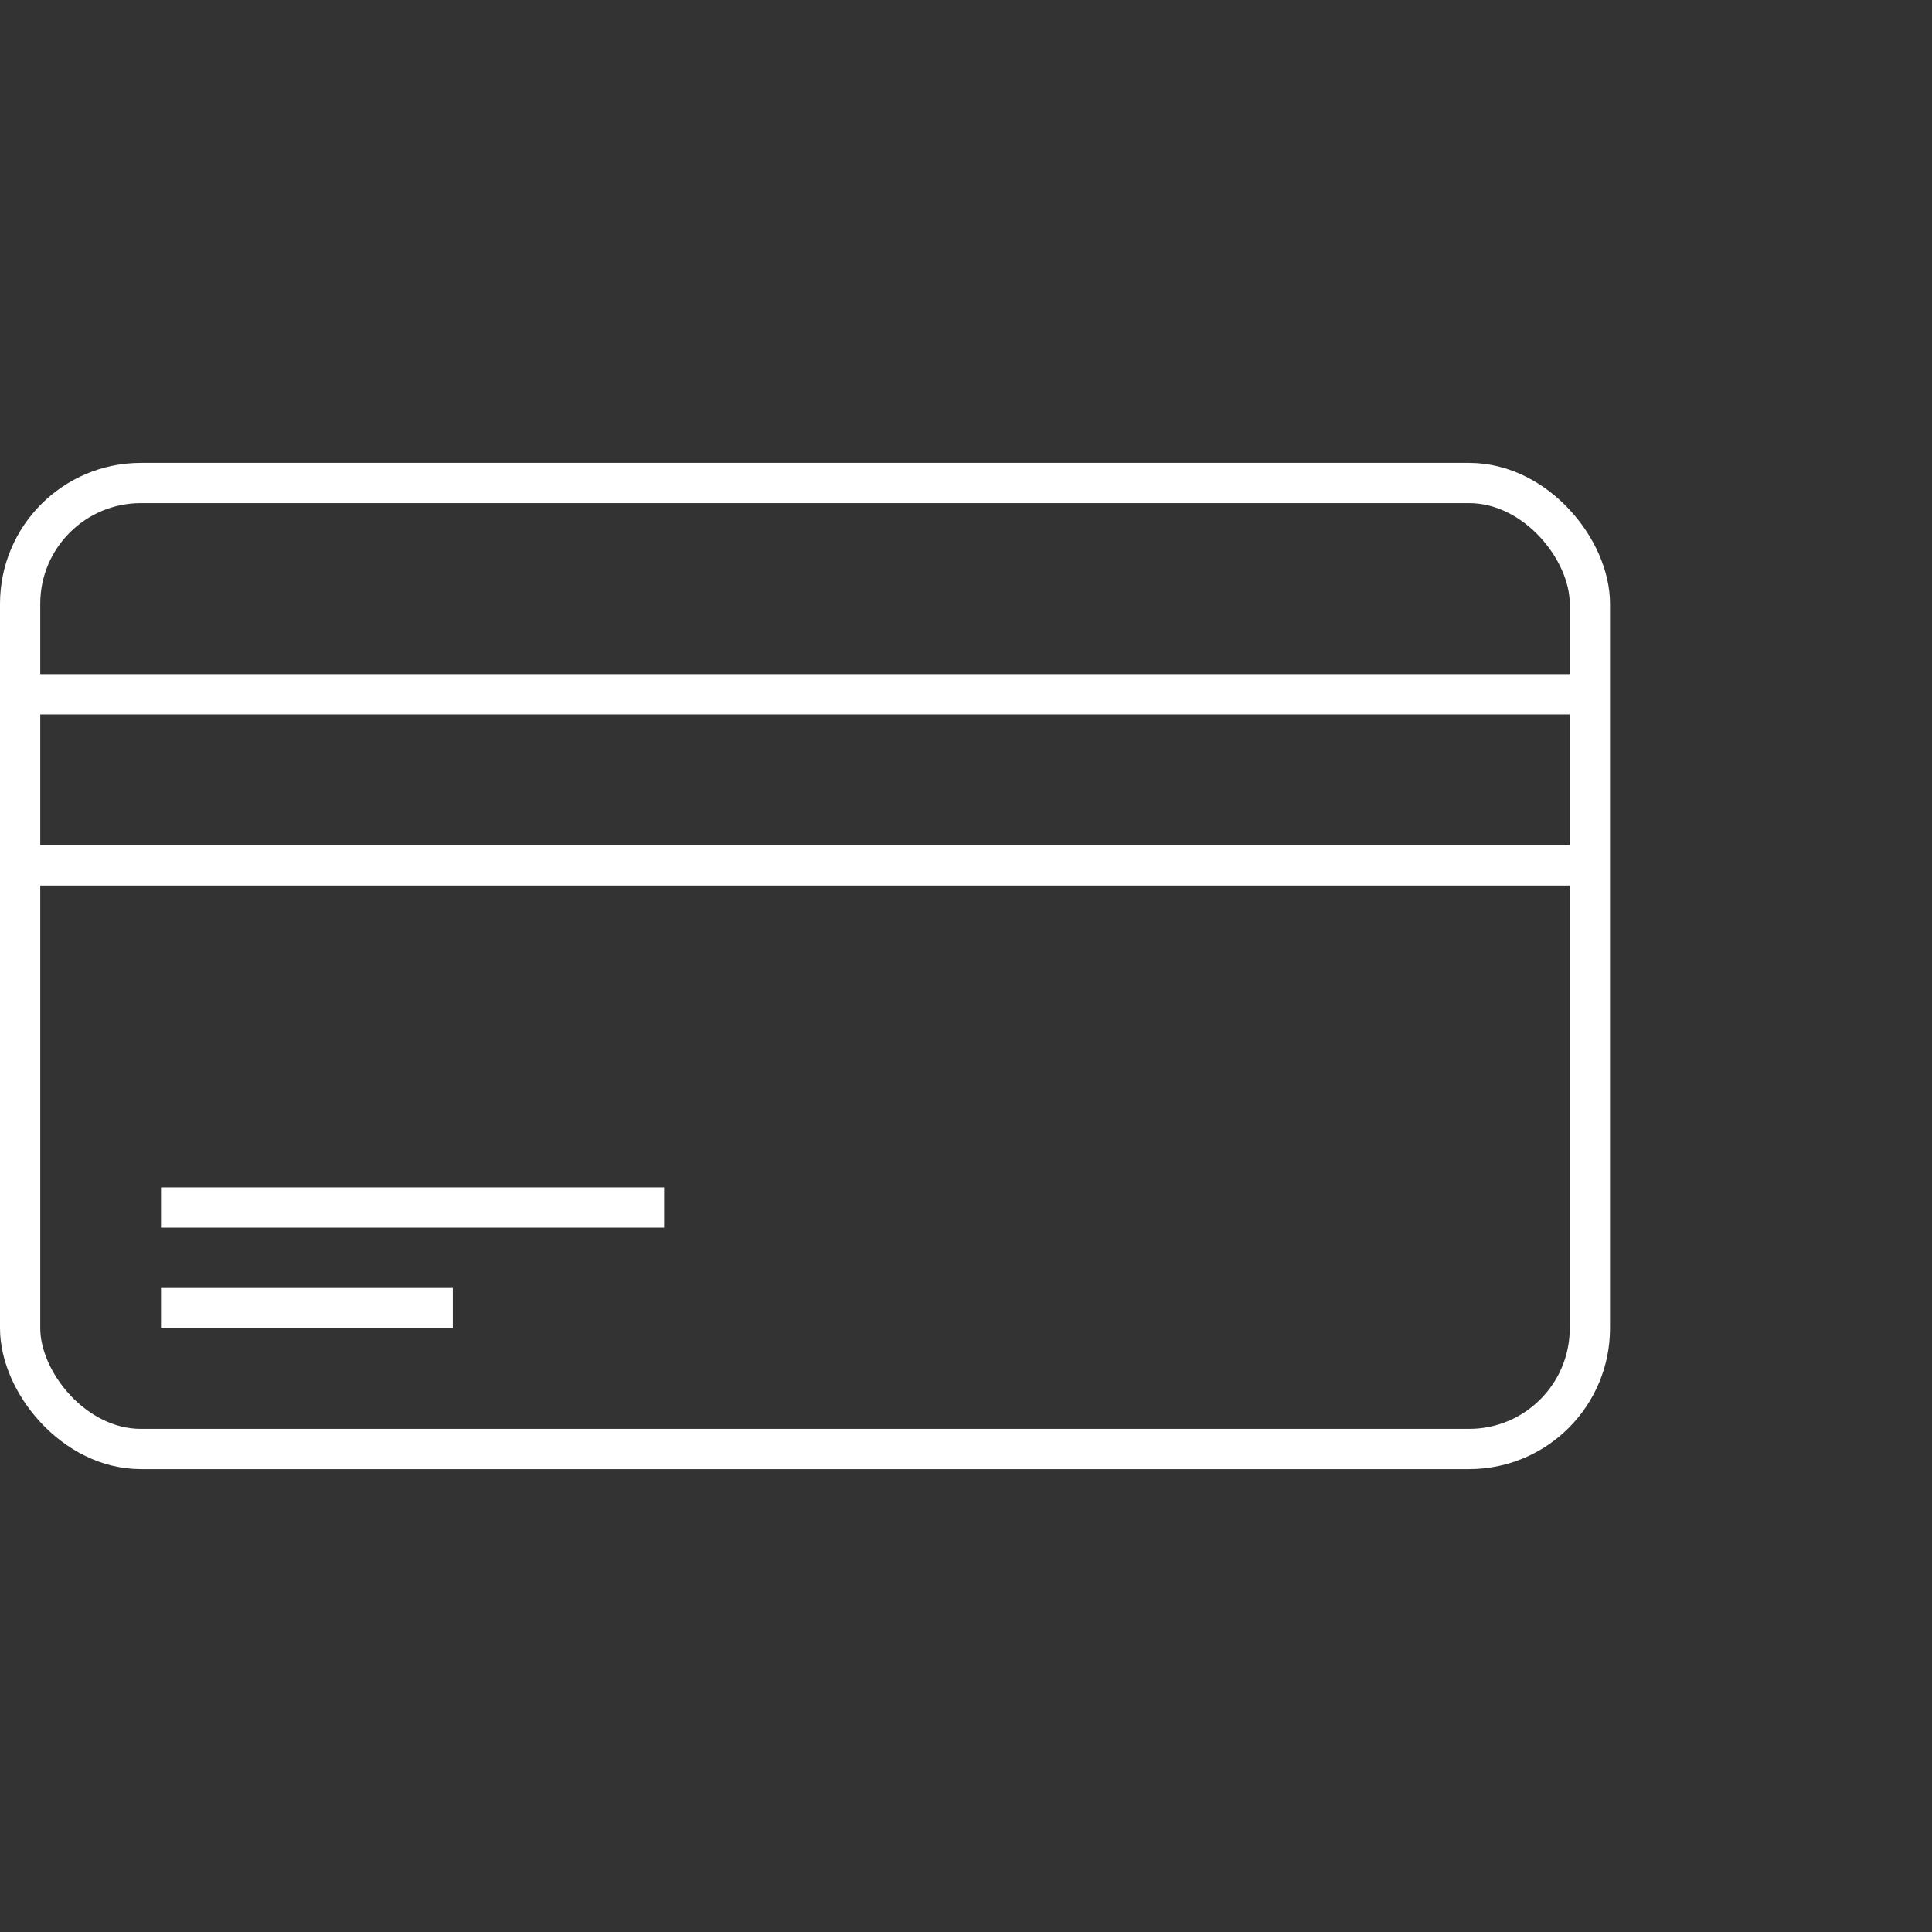
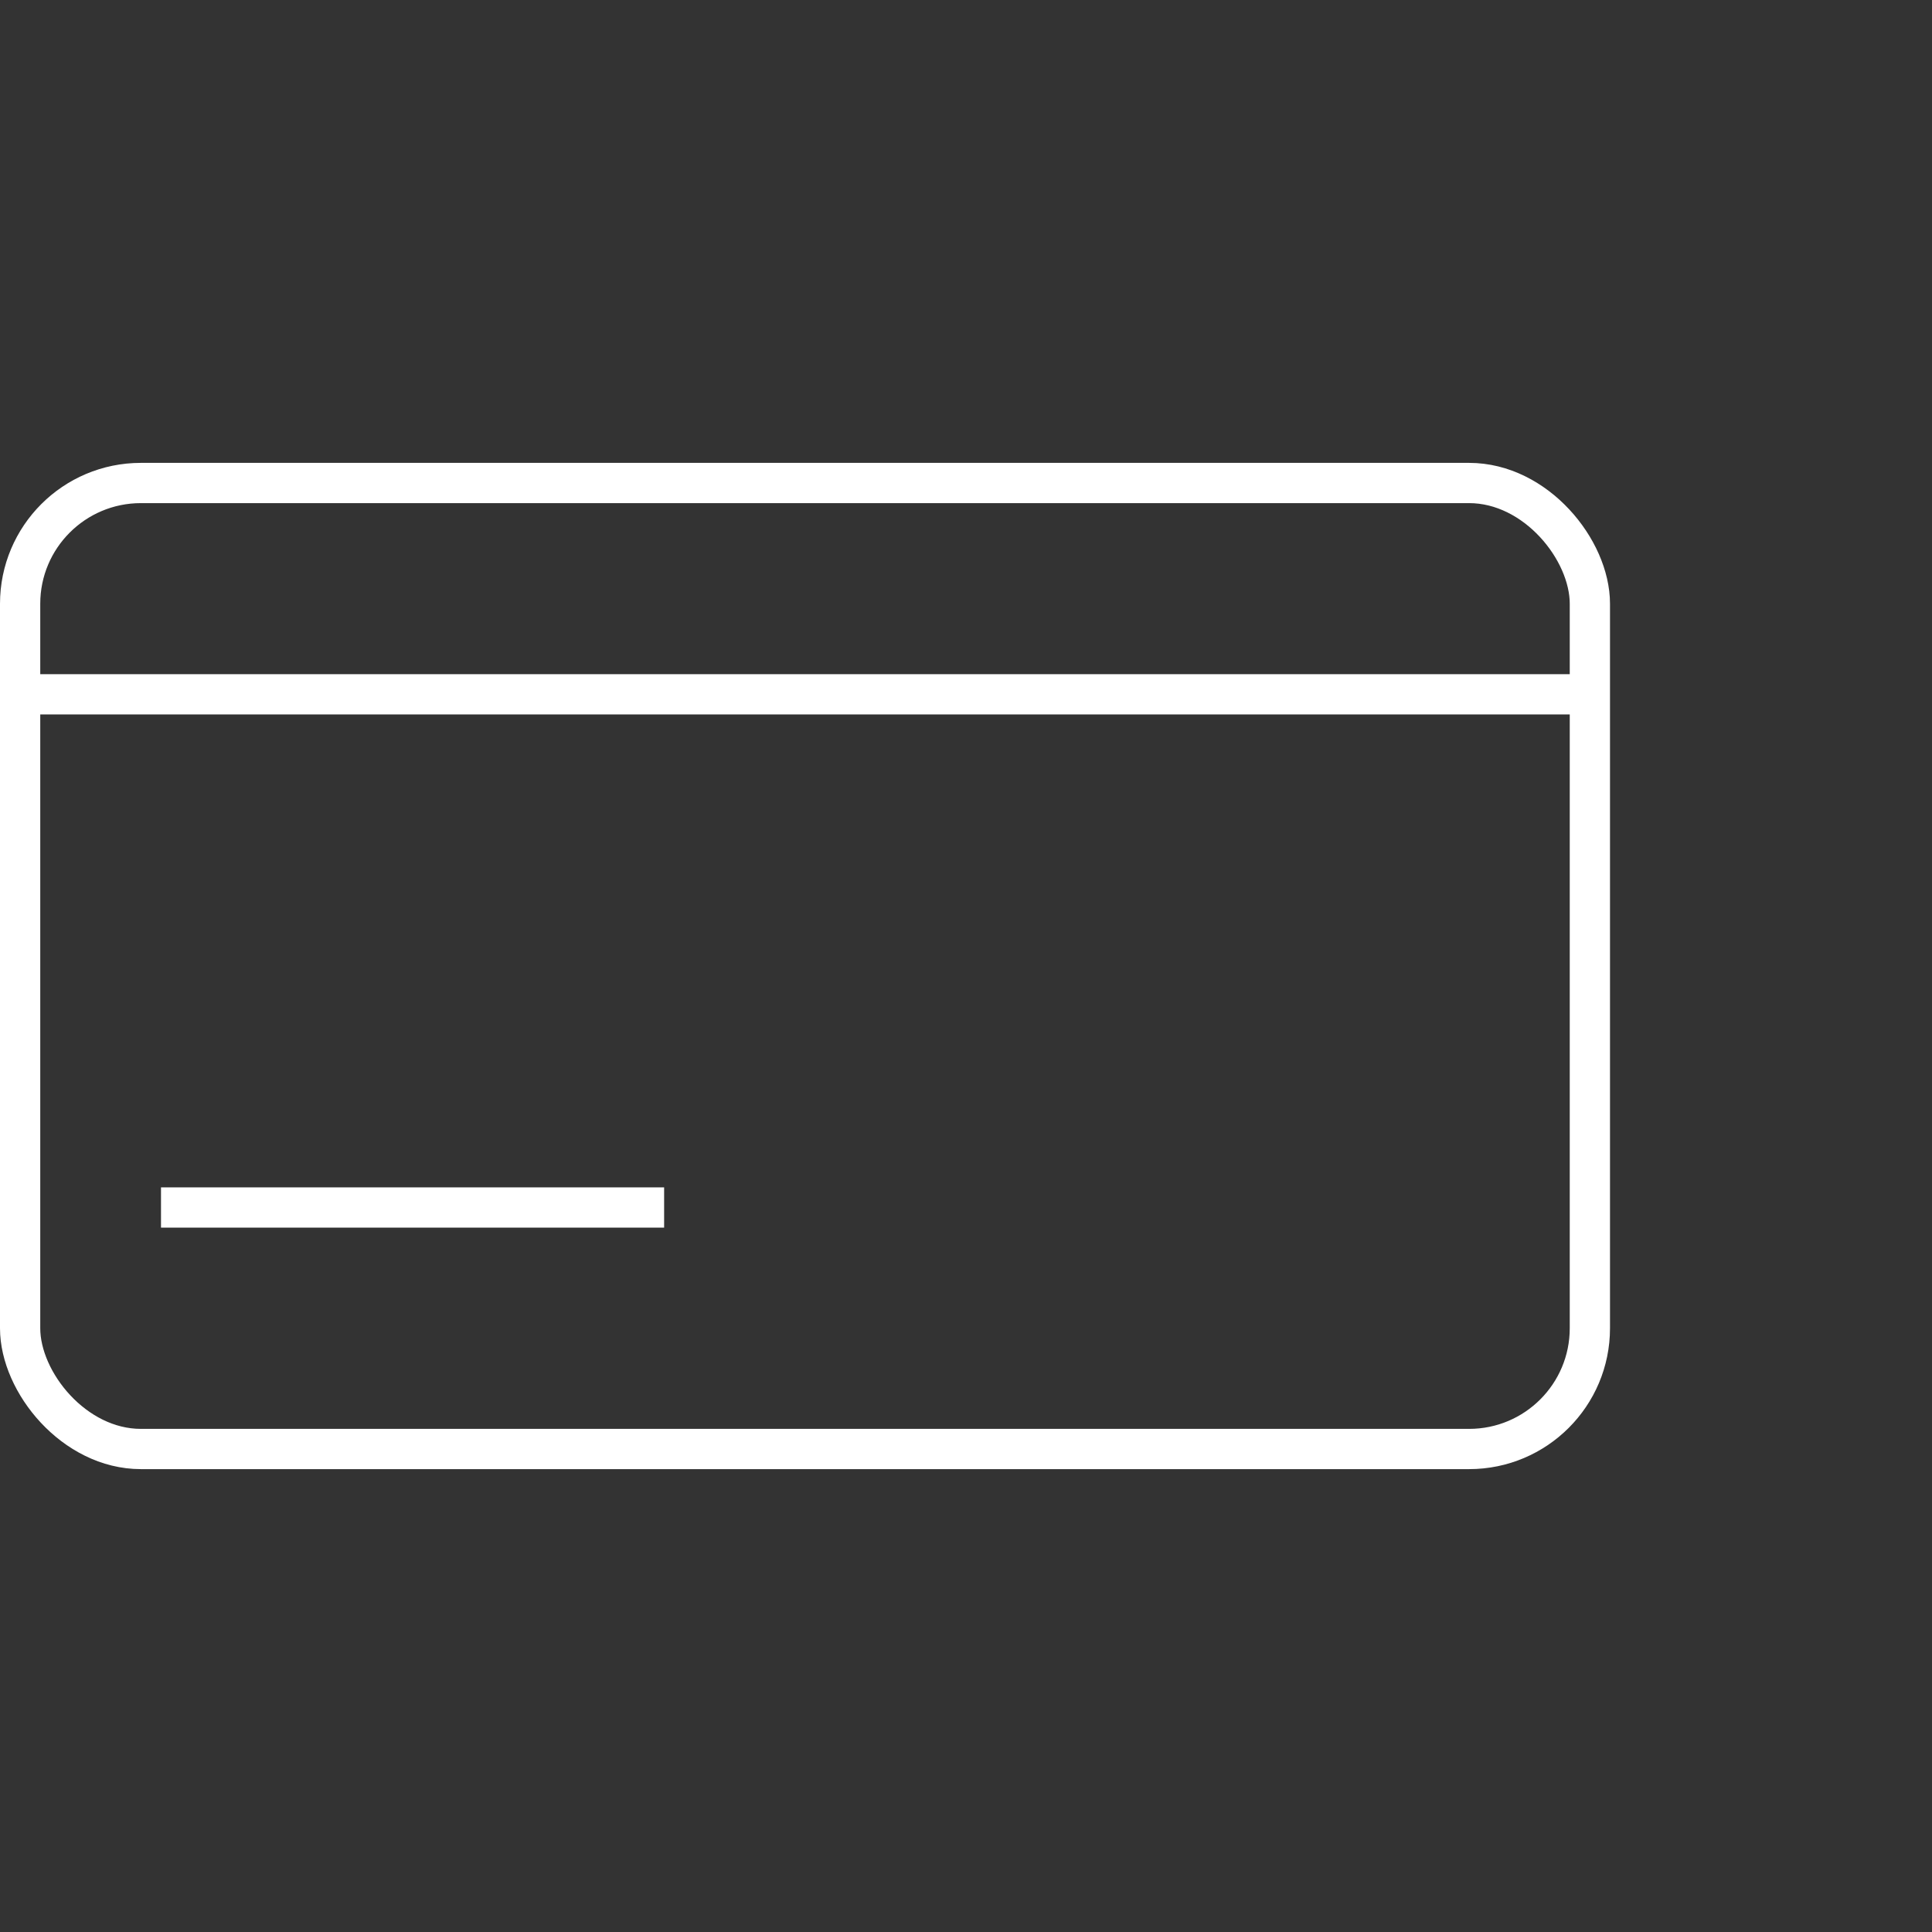
<svg xmlns="http://www.w3.org/2000/svg" width="96" height="96" viewBox="0 0 96 96" fill="none">
  <rect x="0" y="0" width="96" height="96" fill="#333333" stroke="none" />
  <rect x="1" y="24" width="78" height="48" rx="6" stroke="white" stroke-width="2" />
  <path d="M1.5 34.5H79" stroke="white" stroke-width="2" />
-   <path d="M1.5 43H79" stroke="white" stroke-width="2" />
  <path d="M8 60L33 60" stroke="white" stroke-width="2" />
-   <path d="M8 65H22.5" stroke="white" stroke-width="2" />
</svg>